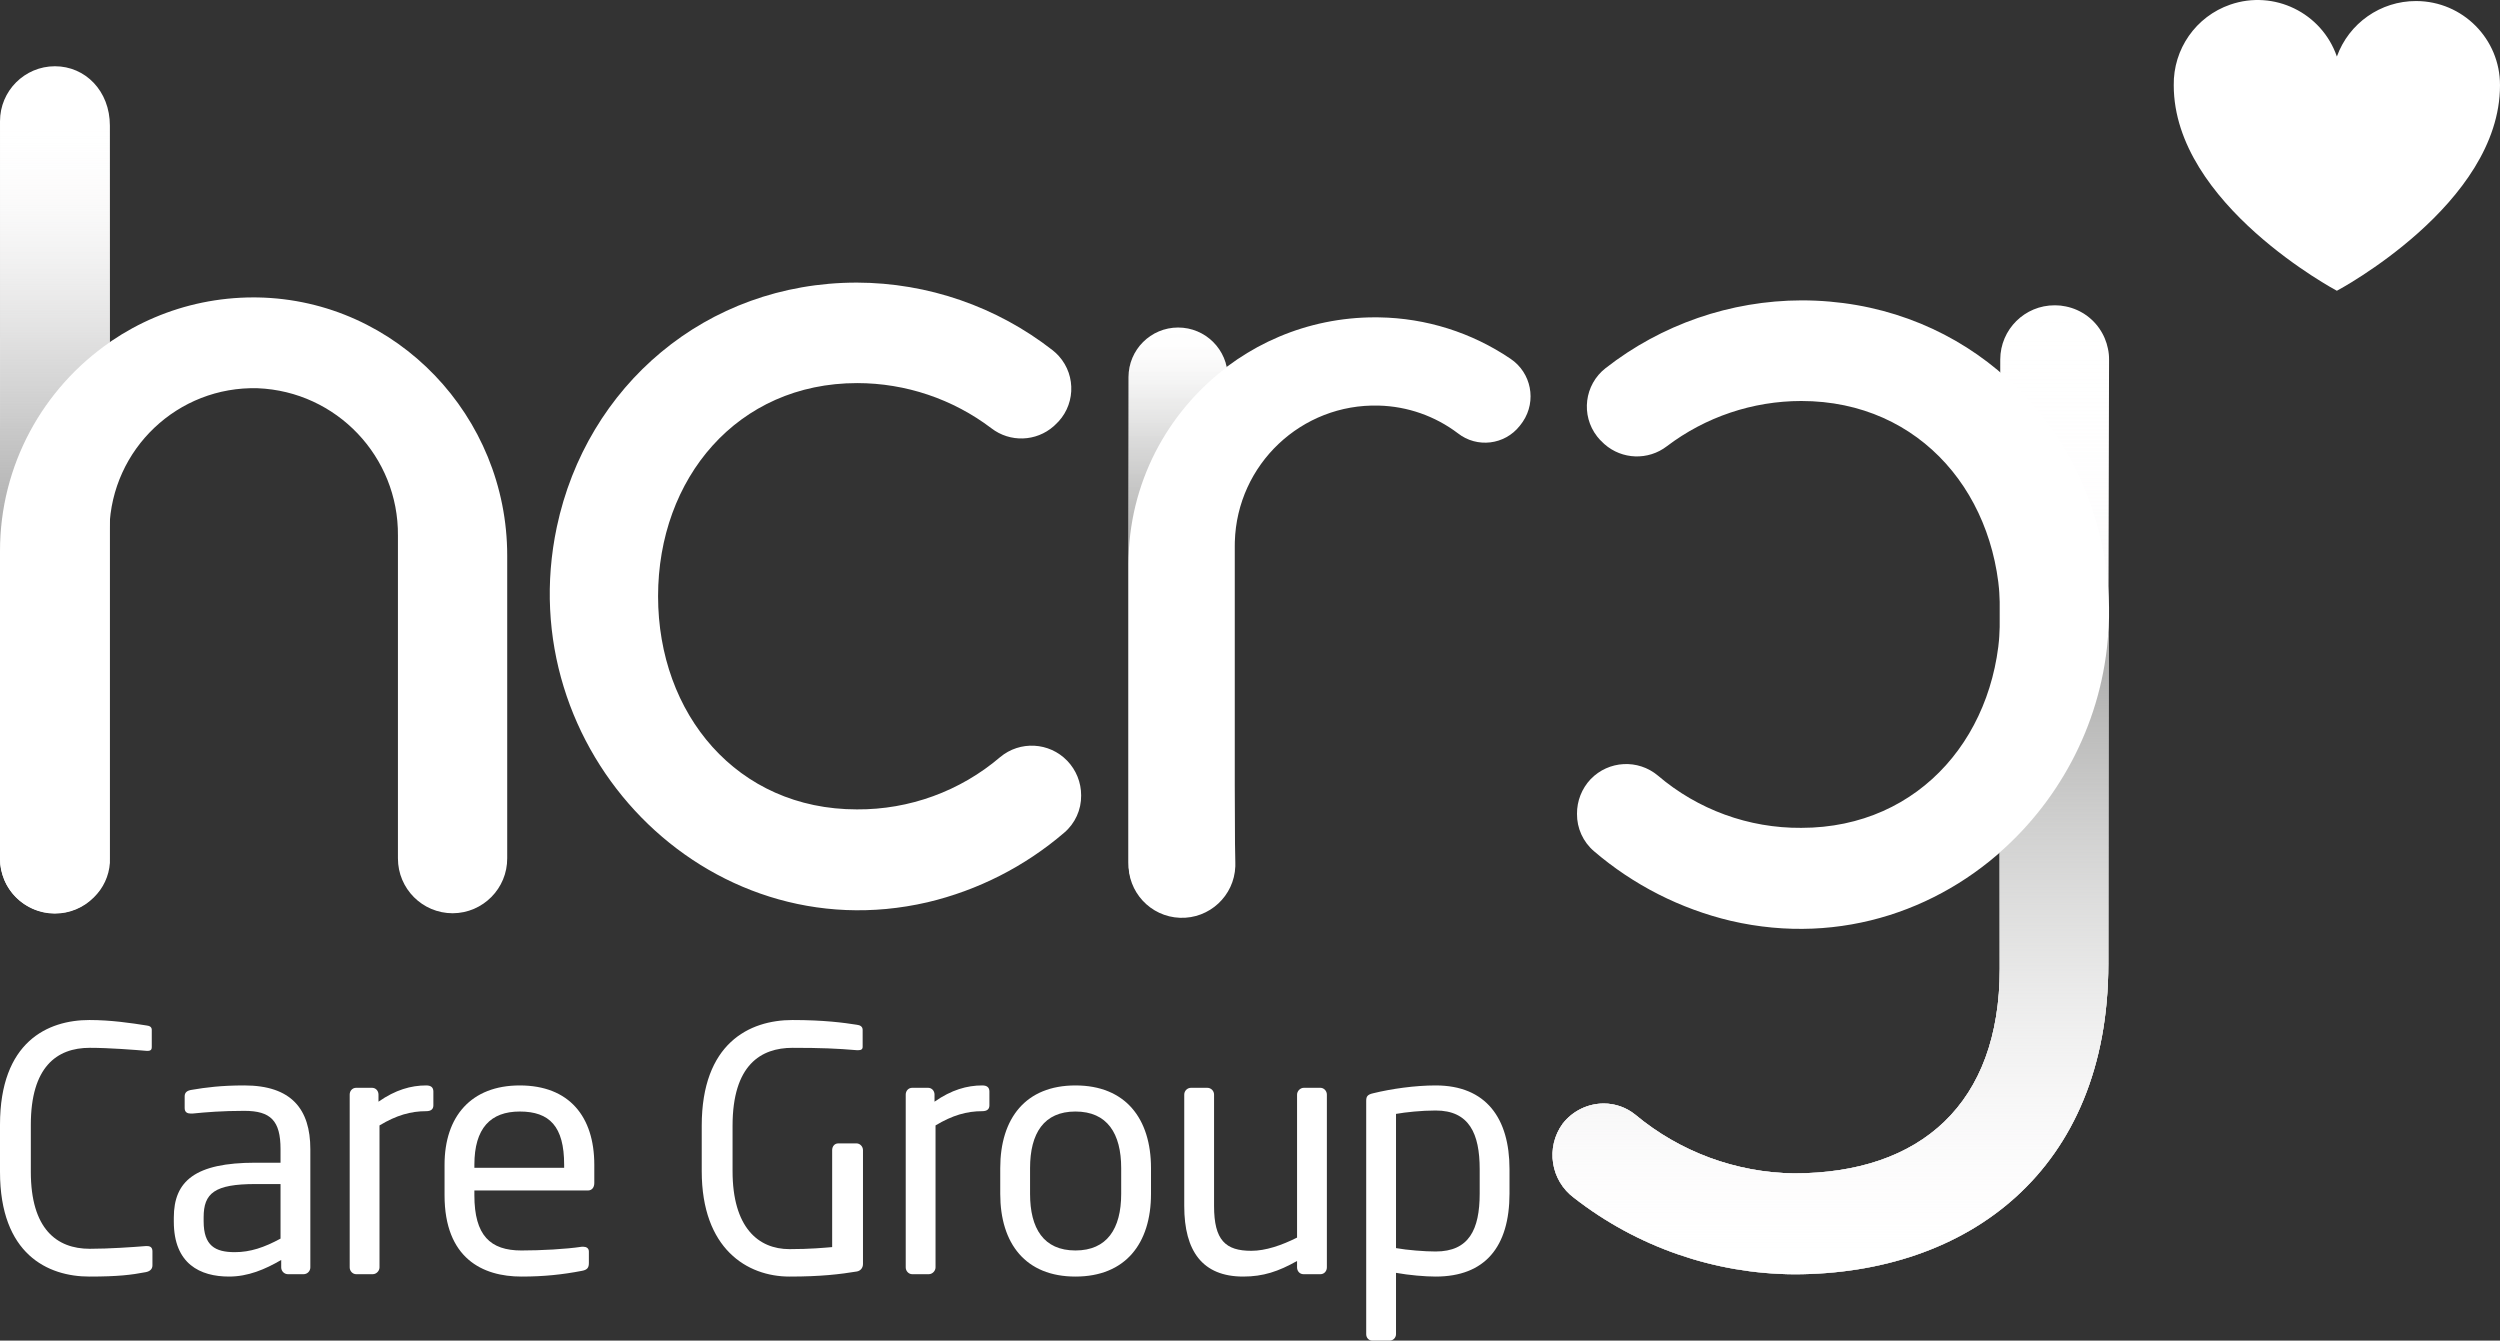
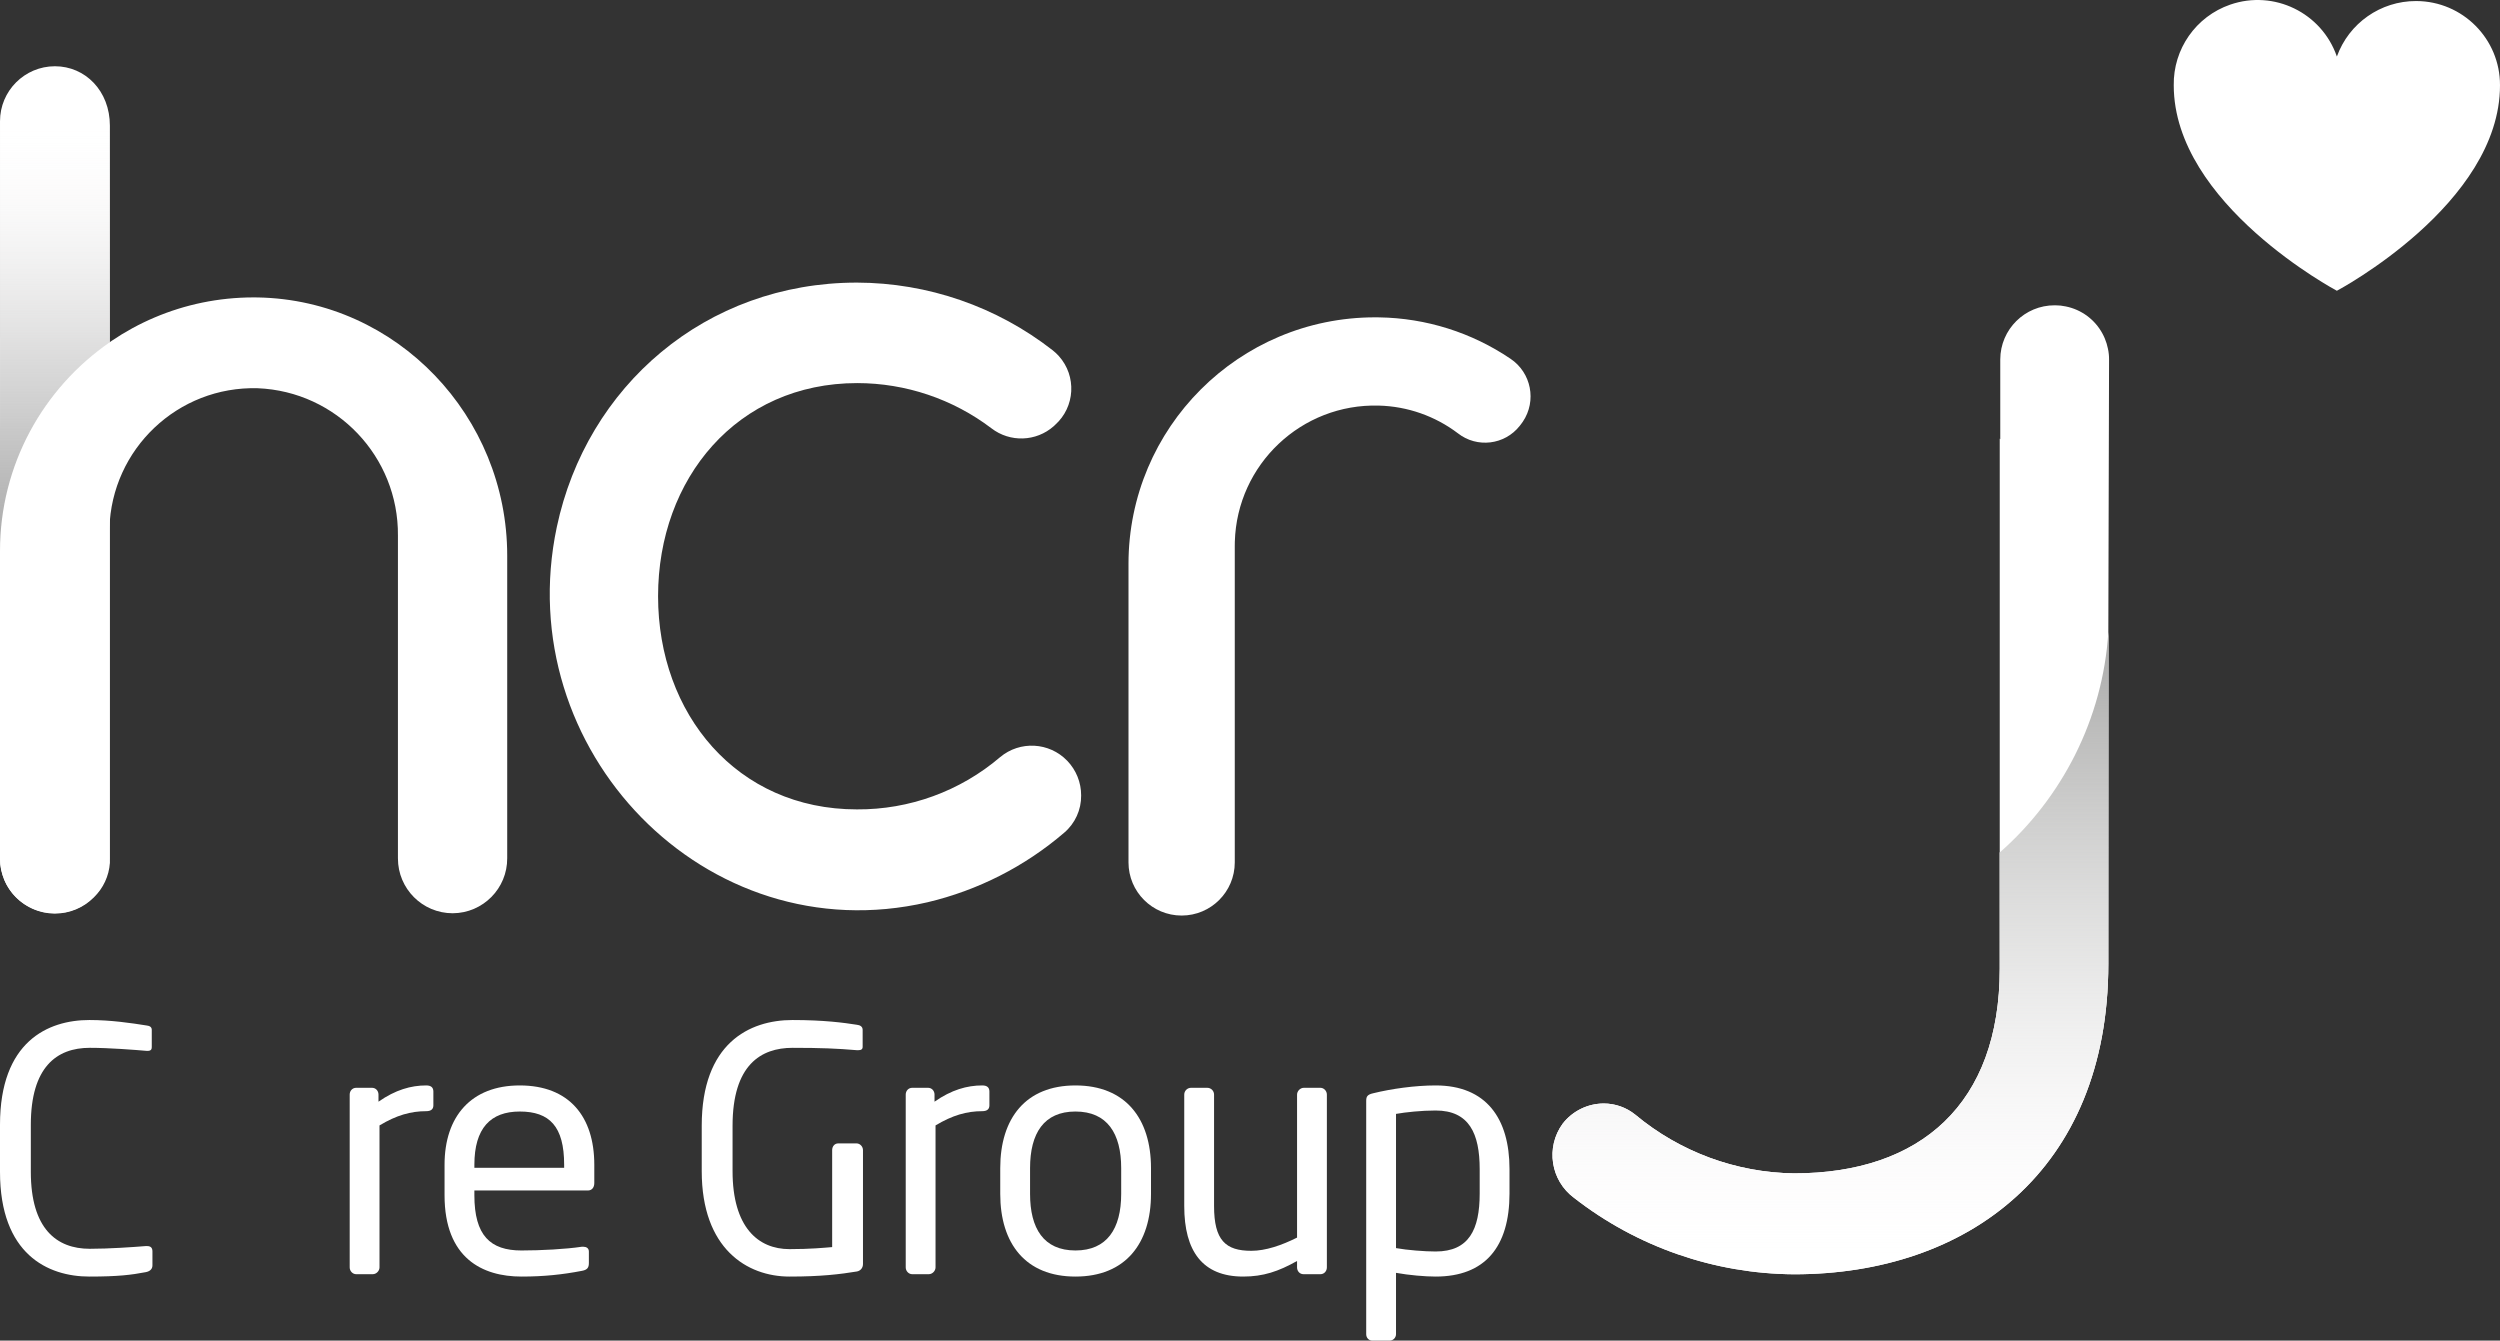
<svg xmlns="http://www.w3.org/2000/svg" version="1.1" id="Layer_1" x="0px" y="0px" width="800px" height="429px" viewBox="0 0 800 429" enable-background="new 0 0 800 429" xml:space="preserve">
  <rect x="0" y="0" width="800" height="429" fill="#333333" stroke="none" />
  <path fill="#FFFFFF" d="M674.899,115.1c0.015-1.181-0.106-2.36-0.358-3.514  c-0.225-1.122-0.562-2.219-1.004-3.275c-0.191-0.478-0.454-1.004-0.717-1.506  c-2.425-4.529-6.745-7.738-11.781-8.749c-1.107-0.241-2.237-0.361-3.369-0.359  h-0.143c-9.594-0.04-17.405,7.709-17.444,17.307  c-0,0.032-0,0.064-0,0.096v22.495c0,0.956,0,1.96,0,2.964l-0.167-0.215  v169.728c0,43.03-25.234,65.405-65.81,65.405  c-18.584-0.244-36.52-6.869-50.803-18.766c-2.859-2.319-6.427-3.585-10.108-3.586  c-5.127,0.019-9.962,2.389-13.119,6.431c-5.54,7.582-3.905,18.219,3.656,23.786  c20.125,15.68,44.866,24.269,70.374,24.431c55.439,0,100.555-33.133,100.555-99.327  V204.315l0,0L674.899,115.1z" />
  <linearGradient id="SVGID_1_" gradientUnits="userSpaceOnUse" x1="585.846" y1="168.227" x2="585.846" y2="478.303" gradientTransform="matrix(1 0 0 -1 0 576)">
    <stop offset="0" style="stop-color:#AAAAA9" />
    <stop offset="0.055" style="stop-color:#B2B2B1;stop-opacity:0.945" />
    <stop offset="0.32" style="stop-color:#D3D2D2;stop-opacity:0.68" />
    <stop offset="0.572" style="stop-color:#EBEAEA;stop-opacity:0.428" />
    <stop offset="0.805" style="stop-color:#FAF8F9;stop-opacity:0.195" />
    <stop offset="1" style="stop-color:#FFFDFE;stop-opacity:0" />
  </linearGradient>
-   <path fill="url(#SVGID_1_)" d="M674.899,115.1c0.015-1.181-0.106-2.36-0.358-3.514  c-0.225-1.122-0.562-2.219-1.004-3.275c-0.191-0.478-0.454-1.004-0.717-1.506  c-2.425-4.529-6.745-7.738-11.781-8.749c-1.107-0.241-2.237-0.361-3.369-0.359  h-0.143c-9.594-0.04-17.405,7.709-17.444,17.307  c-0,0.032-0,0.064-0,0.096v22.495c0,0.956,0,1.96,0,2.964l-0.167-0.215  v169.728c0,43.03-25.234,65.405-65.81,65.405  c-18.584-0.244-36.52-6.869-50.803-18.766c-2.859-2.319-6.427-3.585-10.108-3.586  c-5.127,0.019-9.962,2.389-13.119,6.431c-5.54,7.582-3.905,18.219,3.656,23.786  c20.125,15.68,44.866,24.269,70.374,24.431c55.439,0,100.555-33.133,100.555-99.327  V204.315l0,0L674.899,115.1z" />
  <path fill="#FFFFFF" d="M341.505,243.439c-5.749-5.963-15.128-6.463-21.478-1.146  c-12.773,10.893-29.037,16.825-45.82,16.712c-38.422,0-63.624-30.559-63.624-68.208  c0-37.649,25.297-68.208,63.719-68.208c15.513,0.007,30.598,5.087,42.957,14.468  c5.947,4.575,14.3,4.295,19.927-0.668l0.453-0.43  c6.408-5.748,6.944-15.604,1.198-22.015c-0.606-0.676-1.271-1.299-1.986-1.859  c-17.891-13.973-39.923-21.592-62.621-21.654c-48.493,0-86.534,33.233-96.056,78.235  c-15.059,71.288,47.73,136.488,118.608,120.062  c16.147-3.819,31.146-11.448,43.744-22.251c3.502-2.968,5.497-7.345,5.441-11.937  C345.979,250.4,344.379,246.418,341.505,243.439z" />
-   <path fill="#FFFFFF" d="M504.639,260.445c-0.043,4.595,1.953,8.972,5.448,11.953  c12.621,10.807,27.637,18.445,43.802,22.28  c71.043,16.447,133.818-48.839,118.764-120.22  c-9.558-45.062-47.601-78.338-96.158-78.338  c-22.729,0.057-44.791,7.685-62.703,21.682c-6.786,5.292-7.999,15.086-2.708,21.875  c0.57,0.732,1.205,1.411,1.896,2.03l0.454,0.43  c5.638,4.96,13.996,5.241,19.953,0.669c12.375-9.391,27.48-14.478,43.013-14.487  c38.473,0,63.707,30.647,63.707,68.298s-25.234,68.298-63.707,68.298  c-16.807,0.122-33.096-5.819-45.881-16.734c-6.359-5.324-15.75-4.823-21.507,1.147  C506.172,252.329,504.605,256.313,504.639,260.445z" />
  <path fill="#FFFFFF" d="M486.706,135.768l-0.4,0.518  c-4.822,6.115-13.683,7.168-19.802,2.353c-7.29-5.515-16.122-8.608-25.259-8.846  c-24.76-0.702-45.4,18.809-46.101,43.578c-0.012,0.422-0.018,0.843-0.018,1.265  v101.332c0,9.394-7.613,17.01-17.004,17.01s-17.004-7.616-17.004-17.01v-95.521  c0.007-43.581,35.328-78.905,78.892-78.898c0.443,0,0.886,0.004,1.328,0.011  c14.999,0.232,29.604,4.835,42.027,13.246c6.644,4.46,8.416,13.463,3.958,20.11  C487.128,135.207,486.922,135.492,486.706,135.768z" />
  <path fill="#FFFFFF" d="M17.57,21.2c-9.707,0.013-17.569,7.889-17.569,17.6v235.842  c-0.011,1.195,0.103,2.387,0.339,3.559c0.254,1.156,0.602,2.29,1.041,3.389  c0.212,0.522,0.455,1.031,0.726,1.525c2.481,4.564,6.845,7.805,11.93,8.86  c1.121,0.244,2.265,0.366,3.412,0.363h0.145  c4.672,0.006,9.151-1.86,12.439-5.181c3.012-2.911,4.84-6.835,5.13-11.015  V40.204C35.163,29.092,27.298,21.2,17.57,21.2z" />
  <path fill="#FFFFFF" d="M162.307,177.783v96.835c0.054,9.68-7.747,17.57-17.423,17.624  c-0.008,0-0.016,0-0.025,0l0,0c-9.676,0-17.52-7.847-17.52-17.527  V171.416c0.23-25.275-19.645-46.164-44.89-47.183  c-25.491-0.709-46.729,19.389-47.437,44.889c-0.012,0.45-0.018,0.9-0.018,1.349  v104.267c0,9.667-7.833,17.503-17.496,17.503h-0l0,0  c-9.663,0-17.496-7.836-17.496-17.503l0,0v-98.288  c-0.047-44.843,36.255-81.234,81.081-81.281c0.488-0,0.976,0.003,1.464,0.012  C127.048,96.03,162.307,133.263,162.307,177.783z" />
-   <path fill="#FFFFFF" d="M392.88,133.721V120.687c0-8.771-7.107-15.881-15.875-15.881  c-8.767,0-15.875,7.11-15.875,15.881v155.28  c-0.35,9.44,7.016,17.377,16.452,17.727c9.436,0.35,17.37-7.018,17.72-16.458  c0.016-0.423,0.016-0.846,0-1.269L392.88,133.721z" />
  <g>
    <linearGradient id="SVGID_2_" gradientUnits="userSpaceOnUse" x1="17.582" y1="399.549" x2="17.582" y2="554.8" gradientTransform="matrix(1 0 0 -1 0 576)">
      <stop offset="0" style="stop-color:#A9A9A9" />
      <stop offset="0.173" style="stop-color:#AEAEAE;stop-opacity:0.804" />
      <stop offset="0.376" style="stop-color:#BCBCBC;stop-opacity:0.575" />
      <stop offset="0.594" style="stop-color:#D4D3D3;stop-opacity:0.329" />
      <stop offset="0.82" style="stop-color:#F4F2F3;stop-opacity:0.073" />
      <stop offset="0.885" style="stop-color:#FFFDFE;stop-opacity:0" />
    </linearGradient>
    <path fill="url(#SVGID_2_)" d="M35.162,109.5V40.204c0-11.112-7.865-19.003-17.593-19.003   C7.863,21.213,0.001,29.089,0.001,38.799V176.451   C-0.028,148.673,13.909,124.161,35.162,109.5z" />
  </g>
  <path fill="#FFFFFF" d="M639.916,272.799v37.273c0,43.029-25.234,65.405-65.81,65.405  c-18.584-0.243-36.52-6.868-50.803-18.765c-2.859-2.319-6.427-3.585-10.108-3.586  c-5.127,0.019-9.962,2.389-13.119,6.43c-5.54,7.583-3.905,18.22,3.656,23.786  c20.125,15.68,44.866,24.269,70.374,24.431c55.439,0,100.555-33.133,100.555-99.327  V204.316l0.005-2.019C672.902,230.183,659.758,255.376,639.916,272.799z" />
  <g>
    <linearGradient id="SVGID_3_" gradientUnits="userSpaceOnUse" x1="376.834" y1="395.553" x2="376.834" y2="471.194" gradientTransform="matrix(1 0 0 -1 0 576)">
      <stop offset="0" style="stop-color:#AAAAA9" />
      <stop offset="0.343" style="stop-color:#ACACAB;stop-opacity:0.657" />
      <stop offset="0.533" style="stop-color:#B4B4B3;stop-opacity:0.467" />
      <stop offset="0.686" style="stop-color:#C2C2C1;stop-opacity:0.314" />
      <stop offset="0.82" style="stop-color:#D6D5D5;stop-opacity:0.18" />
      <stop offset="0.939" style="stop-color:#EFEDEE;stop-opacity:0.061" />
      <stop offset="1" style="stop-color:#FFFDFE;stop-opacity:0" />
    </linearGradient>
-     <path fill="url(#SVGID_3_)" d="M392.549,117.527c-1.465-7.256-7.871-12.722-15.556-12.722   c-8.768,0-15.875,7.111-15.875,15.881v59.76   C361.122,154.713,373.494,131.93,392.549,117.527z" />
  </g>
  <linearGradient id="SVGID_4_" gradientUnits="userSpaceOnUse" x1="585.728" y1="373.703" x2="585.728" y2="168.226" gradientTransform="matrix(1 0 0 -1 0 576)">
    <stop offset="0" style="stop-color:#AAAAA9" />
    <stop offset="0.191" style="stop-color:#B3B3B2;stop-opacity:0.809" />
    <stop offset="0.502" style="stop-color:#CBCBCA;stop-opacity:0.498" />
    <stop offset="0.894" style="stop-color:#F3F1F2;stop-opacity:0.106" />
    <stop offset="1" style="stop-color:#FFFDFE;stop-opacity:0" />
  </linearGradient>
  <path fill="url(#SVGID_4_)" d="M639.916,272.799v37.273c0,43.029-25.234,65.405-65.81,65.405  c-18.584-0.243-36.52-6.868-50.803-18.765c-2.859-2.319-6.427-3.585-10.108-3.586  c-5.127,0.019-9.962,2.389-13.119,6.43c-5.54,7.583-3.905,18.22,3.656,23.786  c20.125,15.68,44.866,24.269,70.374,24.431c55.439,0,100.555-33.133,100.555-99.327  V204.316l0.005-2.019C672.902,230.183,659.758,255.376,639.916,272.799z" />
  <path fill="#FFFFFF" d="M773.132,0.336c-11.344-0.025-21.482,7.08-25.332,17.755  c-4.838-14.015-20.118-21.453-34.127-16.613  c-10.975,3.792-18.268,14.214-18.073,25.828c0,38.029,52.2,65.736,52.2,65.736  s52.2-27.646,52.2-65.736c0.051-14.844-11.937-26.919-26.775-26.97  C773.194,0.336,773.163,0.336,773.132,0.336z" />
  <g>
    <path fill="#FFFFFF" d="M46.616,407.092c-4.554,0.869-8.781,1.41-17.996,1.41   c-13.335,0-28.62-7.158-28.62-33.511v-15.074c0-26.57,15.285-33.511,28.62-33.511   c6.828,0,13.442,0.975,18.213,1.737c0.975,0.107,1.733,0.434,1.733,1.41v5.531   c0,0.648-0.217,1.192-1.299,1.192c-0.11,0-0.217,0-0.327,0   c-3.903-0.327-11.923-0.975-18.213-0.975c-10.624,0-18.861,6.179-18.861,24.616   v15.074c0,18.22,8.237,24.62,18.861,24.62c6.18,0,13.986-0.545,17.889-0.868   c0.107,0,0.324,0,0.434,0c1.192,0,1.733,0.541,1.733,1.733v4.449   C48.783,406.224,47.808,406.875,46.616,407.092z" />
-     <path fill="#FFFFFF" d="M97.143,407.744h-4.988c-1.192,0-2.167-0.975-2.167-2.171v-2.385   c-5.202,3.036-10.624,5.314-16.694,5.314c-9.215,0-17.672-4.011-17.672-17.569   v-1.303c0-11.71,6.831-17.565,26.126-17.565h8.023v-4.339   c0-9.112-3.142-12.255-11.599-12.255c-7.045,0-12.25,0.434-16.587,0.868   c-0.217,0-0.324,0-0.541,0c-0.975,0-1.95-0.327-1.95-1.737v-3.794   c0-1.196,0.758-1.844,2.274-2.061c4.447-0.762,9.432-1.409,16.804-1.409   c15.068,0,21.138,7.588,21.138,20.388v37.846   C99.31,406.768,98.335,407.744,97.143,407.744z M89.771,378.895h-8.023   c-13.115,0-16.584,2.929-16.584,10.628v1.303c0,7.806,3.686,9.866,9.973,9.866   c4.985,0,9.432-1.516,14.634-4.335V378.895z" />
    <path fill="#FFFFFF" d="M136.402,355.578c-4.988,0-9.539,1.303-14.961,4.556v45.438   c0,1.086-0.975,2.171-2.167,2.171h-5.312c-1.085,0-2.06-0.975-2.06-2.171   v-55.308c0-1.192,0.868-2.168,2.06-2.168h5.095c1.192,0,2.06,0.975,2.06,2.168   v2.278c5.419-3.794,10.407-5.204,15.285-5.204c1.516,0,2.277,0.648,2.277,1.95   v4.446C138.679,354.927,137.917,355.578,136.402,355.578z" />
    <path fill="#FFFFFF" d="M188.116,380.956h-36.316v1.52c0,12.903,5.095,17.676,15.068,17.676   c6.287,0,14.31-0.434,19.295-1.192c0.217,0,0.327,0,0.544,0   c0.865,0,1.733,0.434,1.733,1.516v3.688c0,1.409-0.434,2.171-2.167,2.495   c-6.18,1.192-12.143,1.844-19.405,1.844c-12.467,0-24.61-5.855-24.61-26.026   v-9.763c0-15.508,8.564-25.374,24.066-25.374c15.829,0,23.853,9.977,23.853,25.374   v5.859C190.177,379.981,189.415,380.956,188.116,380.956z M180.527,372.713   c0-12.255-4.661-17.024-14.203-17.024c-9.322,0-14.524,5.314-14.524,17.024v0.979   h28.727V372.713z" />
    <path fill="#FFFFFF" d="M274.205,406.875c-5.312,0.868-11.382,1.627-21.572,1.627   c-13.552,0-28.079-8.891-28.079-33.728v-14.533c0-26.35,15.178-33.835,29.054-33.835   c10.08,0,16.477,0.868,20.597,1.52c0.975,0.107,1.843,0.541,1.843,1.627v5.421   c0,0.758-0.434,1.086-1.409,1.086c-0.11,0-0.327,0-0.434,0   c-6.397-0.541-11.382-0.758-20.597-0.758c-10.083,0-19.188,5.421-19.188,24.94   v14.533c0,17.896,8.13,24.944,18.213,24.944c6.611,0,11.055-0.434,13.659-0.651   v-31.016c0-1.192,0.758-2.168,1.95-2.168h5.853c1.085,0,2.06,0.975,2.06,2.168   v36.44C276.155,405.683,275.397,406.658,274.205,406.875z" />
    <path fill="#FFFFFF" d="M314.332,355.578c-4.988,0-9.539,1.303-14.961,4.556v45.438   c0,1.086-0.975,2.171-2.167,2.171H291.892c-1.085,0-2.06-0.975-2.06-2.171   v-55.308c0-1.192,0.868-2.168,2.06-2.168h5.095c1.192,0,2.06,0.975,2.06,2.168   v2.278c5.419-3.794,10.407-5.204,15.285-5.204c1.516,0,2.277,0.648,2.277,1.95   v4.446C316.609,354.927,315.847,355.578,314.332,355.578z" />
    <path fill="#FFFFFF" d="M344.144,408.502c-15.933,0-24.066-10.518-24.066-26.46v-8.243   c0-15.942,8.134-26.46,24.066-26.46c15.936,0,24.176,10.518,24.176,26.46v8.243   C368.32,397.984,360.08,408.502,344.144,408.502z M358.781,373.798   c0-11.062-4.444-18.11-14.637-18.11c-10.08,0-14.524,6.941-14.524,18.11v8.243   c0,11.059,4.334,18.11,14.524,18.11c10.083,0,14.637-6.941,14.637-18.11V373.798z" />
    <path fill="#FFFFFF" d="M422.536,407.744h-5.419c-1.192,0-2.06-0.975-2.06-2.171v-2.061   c-5.963,3.364-10.841,4.99-17.238,4.99c-13.008,0-18.861-8.133-18.861-22.555   v-35.682c0-1.192,0.975-2.168,2.167-2.168h5.205c1.192,0,2.167,0.975,2.167,2.168   v35.682c0,10.952,3.686,14.312,11.926,14.312c4.551,0,9.646-1.733,14.634-4.228   v-45.766c0-1.082,0.975-2.168,2.167-2.168h5.312c1.085,0,2.06,0.975,2.06,2.168   v55.308C424.596,406.768,423.728,407.744,422.536,407.744z" />
    <path fill="#FFFFFF" d="M459.407,408.502c-3.362,0-8.457-0.434-12.684-1.192v19.63   c0,1.082-0.868,2.061-2.06,2.061h-5.529c-1.082,0-1.95-0.868-1.95-2.061   v-74.614c0-1.41,0.324-2.061,2.277-2.495c5.746-1.41,13.332-2.492,19.946-2.492   c16.153,0,23.632,10.518,23.632,26.784v7.809   C483.039,398.959,475.233,408.502,459.407,408.502z M473.5,374.122   c0-11.386-3.362-18.761-14.093-18.761c-4.554,0-9.649,0.545-12.684,1.086v42.947   c3.579,0.648,9.215,1.082,12.684,1.082c10.624,0,14.093-6.941,14.093-18.544   V374.122z" />
  </g>
</svg>